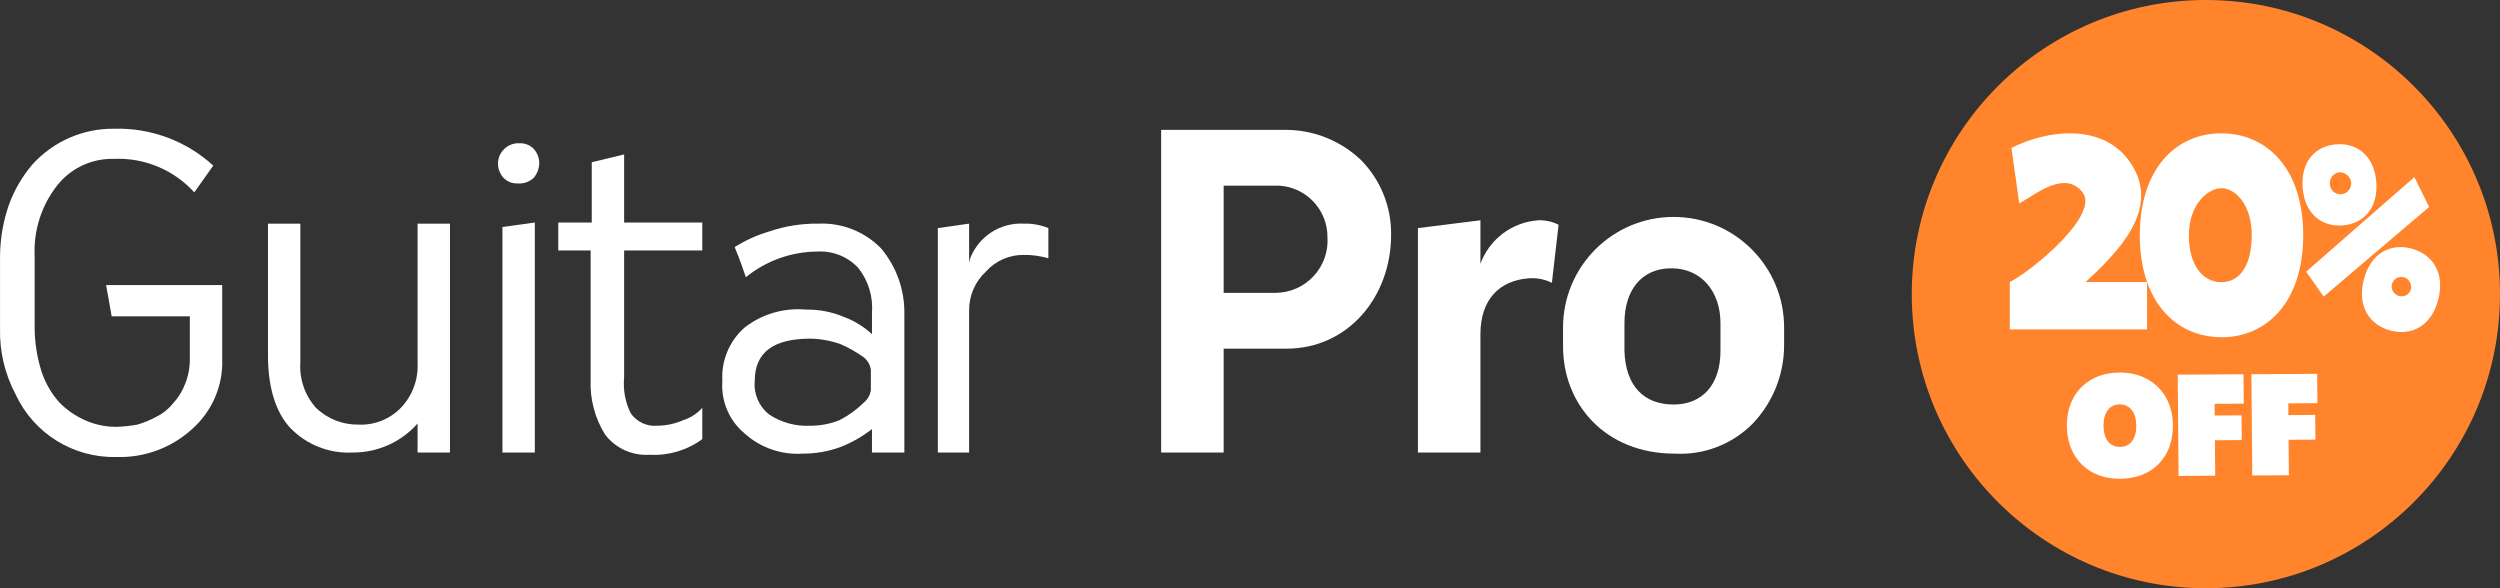
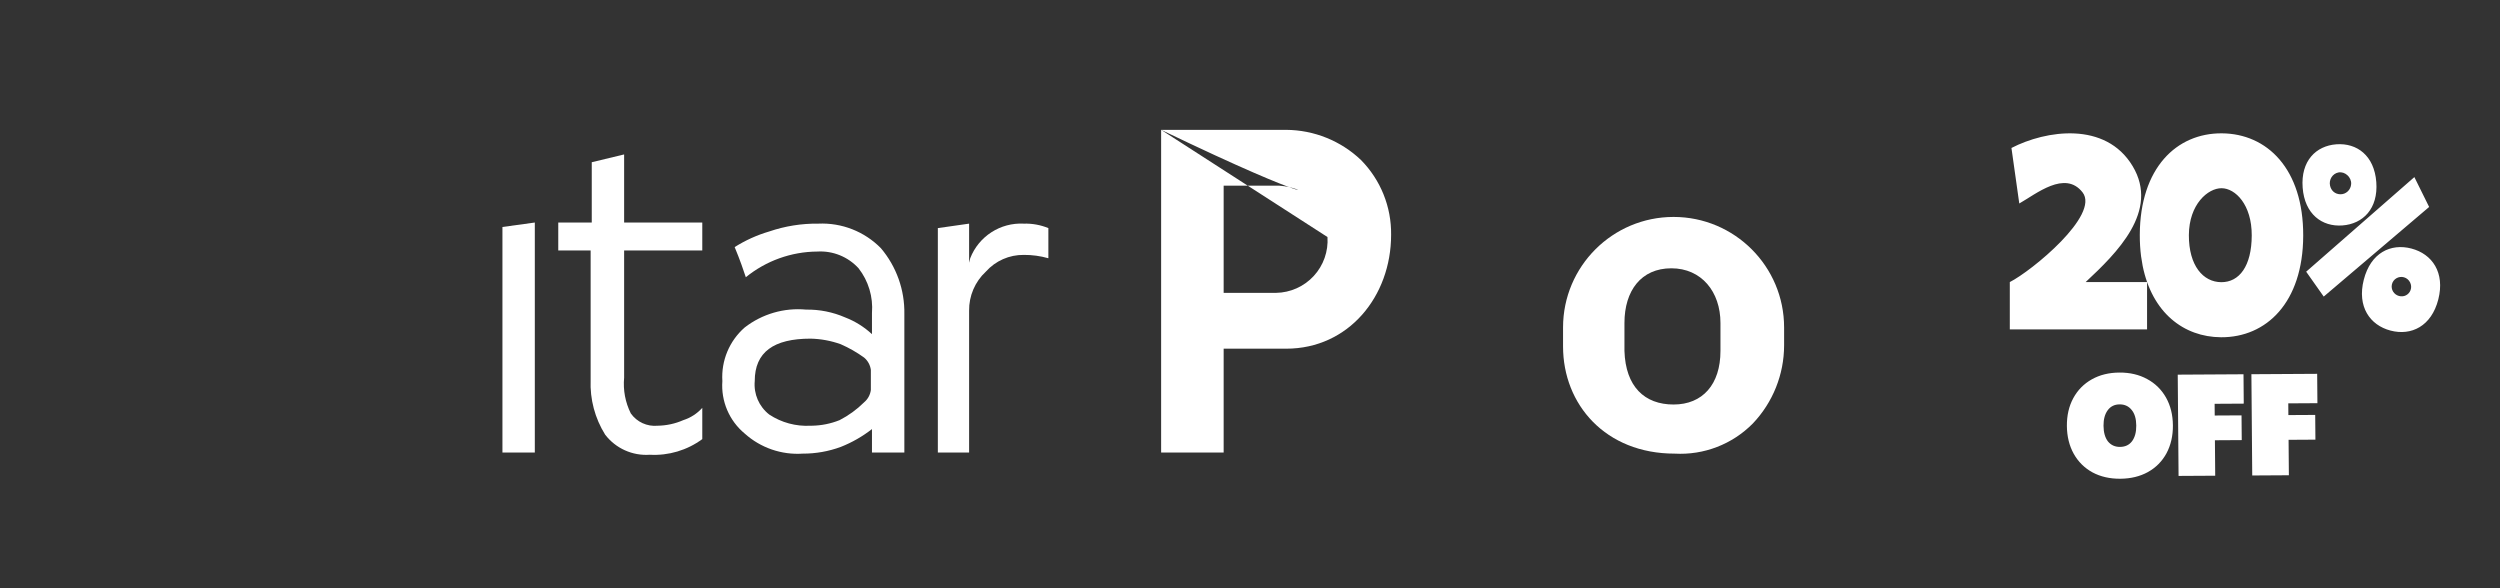
<svg xmlns="http://www.w3.org/2000/svg" width="204" height="48" viewBox="0 0 204 48" fill="none">
  <rect x="0" y="0" width="204" height="48" fill="#333333" stroke="none" />
-   <path d="M0.003 26.813V20.891C0.016 19.464 0.262 18.048 0.732 16.7C1.169 15.502 1.817 14.391 2.645 13.421C4.342 11.541 6.763 10.479 9.295 10.505C12.286 10.415 15.195 11.493 17.403 13.512L15.855 15.698C14.184 13.856 11.78 12.854 9.295 12.965C7.487 12.916 5.763 13.727 4.649 15.152C3.375 16.785 2.729 18.822 2.827 20.891V26.722C2.83 27.927 3.015 29.124 3.374 30.275C3.678 31.217 4.174 32.085 4.831 32.826C5.43 33.442 6.141 33.937 6.927 34.283C7.728 34.647 8.598 34.833 9.478 34.83C10.058 34.814 10.637 34.753 11.208 34.648C11.746 34.491 12.265 34.277 12.757 34.01C13.287 33.75 13.754 33.377 14.124 32.917C14.561 32.441 14.902 31.884 15.126 31.277C15.386 30.61 15.51 29.897 15.49 29.181V25.811H9.113L8.658 23.26H18.132V29.273C18.217 31.458 17.314 33.566 15.672 35.012C13.985 36.553 11.761 37.37 9.478 37.29C5.973 37.372 2.753 35.368 1.278 32.188C0.398 30.535 -0.041 28.684 0.003 26.813Z" fill="white" />
-   <path d="M21.867 28.999V18.249H24.509V29.546C24.413 30.912 24.872 32.259 25.785 33.281C26.713 34.175 27.958 34.666 29.247 34.648C30.543 34.709 31.803 34.211 32.708 33.281C33.644 32.305 34.138 30.988 34.075 29.637V18.249H36.717V36.925H34.075V34.556C32.739 36.073 30.812 36.937 28.791 36.925C26.88 37.029 25.019 36.297 23.689 34.921C22.505 33.645 21.867 31.641 21.867 28.999Z" fill="white" />
-   <path d="M40.634 13.329C40.652 12.466 41.322 11.757 42.183 11.69H42.456C42.867 11.686 43.262 11.851 43.549 12.145C43.846 12.468 44.008 12.891 44.005 13.329C43.992 13.764 43.831 14.182 43.549 14.514C43.252 14.793 42.864 14.955 42.456 14.969H42.183C41.772 14.973 41.377 14.808 41.09 14.514C40.793 14.191 40.631 13.768 40.634 13.329Z" fill="white" />
  <path d="M40.999 36.925V18.522L43.641 18.158V36.925H40.999Z" fill="white" />
  <path d="M45.554 20.436V18.158H48.287V13.238L50.929 12.601V18.158H57.306V20.436H50.929V30.821C50.835 31.825 51.024 32.835 51.475 33.737C51.972 34.438 52.806 34.82 53.662 34.739C54.383 34.728 55.096 34.574 55.757 34.283C56.353 34.093 56.888 33.747 57.306 33.281V35.832C56.07 36.742 54.556 37.193 53.024 37.108C51.611 37.207 50.242 36.591 49.38 35.468C48.546 34.132 48.133 32.577 48.196 31.004V20.436H45.554Z" fill="white" />
  <path fill-rule="evenodd" clip-rule="evenodd" d="M58.945 31.095C58.841 29.433 59.514 27.817 60.767 26.722C62.192 25.617 63.983 25.096 65.778 25.264C66.874 25.247 67.962 25.464 68.967 25.902C69.776 26.214 70.518 26.678 71.153 27.268V25.537C71.257 24.229 70.867 22.929 70.06 21.893C69.201 20.951 67.962 20.449 66.689 20.527C64.564 20.542 62.507 21.281 60.859 22.622C60.676 22.076 60.403 21.256 59.948 20.162C60.825 19.609 61.776 19.179 62.772 18.887C64.061 18.447 65.417 18.231 66.78 18.249C68.688 18.163 70.543 18.891 71.882 20.253C73.151 21.753 73.831 23.664 73.795 25.628V36.925H71.153V35.012C70.377 35.618 69.518 36.109 68.602 36.47C67.611 36.835 66.561 37.02 65.505 37.016C63.769 37.132 62.06 36.541 60.767 35.377C59.503 34.329 58.824 32.733 58.945 31.095ZM61.587 31.094C61.49 32.148 61.936 33.178 62.772 33.828C63.768 34.486 64.95 34.805 66.143 34.739H66.234C67.014 34.728 67.787 34.574 68.511 34.283C69.25 33.903 69.926 33.411 70.515 32.825C70.816 32.571 71.011 32.214 71.062 31.823V30.183C71.011 29.793 70.816 29.436 70.515 29.181C69.919 28.749 69.277 28.383 68.602 28.088C67.812 27.805 66.982 27.651 66.143 27.633C63.136 27.633 61.587 28.726 61.587 31.094Z" fill="white" />
  <path d="M76.528 36.925V18.613L79.079 18.249V21.438L79.17 21.073C79.864 19.286 81.628 18.147 83.543 18.249C84.229 18.229 84.912 18.353 85.547 18.613V21.073C84.895 20.887 84.22 20.795 83.543 20.8C82.361 20.785 81.231 21.284 80.445 22.166C79.559 22.988 79.063 24.147 79.079 25.355V36.925H76.528Z" fill="white" />
-   <path fill-rule="evenodd" clip-rule="evenodd" d="M94.748 10.596H104.952C107.225 10.61 109.408 11.489 111.055 13.056C112.658 14.68 113.544 16.878 113.515 19.16C113.515 24.171 110.053 28.453 104.952 28.453H99.85V36.925H94.748V10.596ZM108.322 19.342C108.327 17.131 106.612 15.296 104.405 15.152H99.85V23.897H104.132C105.301 23.878 106.412 23.379 107.204 22.518C107.996 21.658 108.4 20.509 108.322 19.342Z" fill="white" />
-   <path d="M115.702 18.613L120.803 17.976V21.529C121.537 19.509 123.396 18.115 125.541 17.976C126.109 17.955 126.674 18.081 127.18 18.34L126.634 23.078C126.042 22.782 125.38 22.656 124.721 22.713C122.352 22.895 120.803 24.444 120.803 27.268V36.925H115.702V18.613Z" fill="white" />
+   <path fill-rule="evenodd" clip-rule="evenodd" d="M94.748 10.596H104.952C107.225 10.61 109.408 11.489 111.055 13.056C112.658 14.68 113.544 16.878 113.515 19.16C113.515 24.171 110.053 28.453 104.952 28.453H99.85V36.925H94.748V10.596ZC108.327 17.131 106.612 15.296 104.405 15.152H99.85V23.897H104.132C105.301 23.878 106.412 23.379 107.204 22.518C107.996 21.658 108.4 20.509 108.322 19.342Z" fill="white" />
  <path fill-rule="evenodd" clip-rule="evenodd" d="M127.545 28.27V26.721C127.545 21.74 131.583 17.702 136.564 17.702C141.545 17.702 145.583 21.74 145.583 26.721V28.179C145.581 30.553 144.668 32.836 143.032 34.556C141.358 36.254 139.035 37.15 136.655 37.016C131.007 37.016 127.545 33.008 127.545 28.27ZM136.564 33.008C138.932 33.008 140.39 31.368 140.39 28.635V26.357C140.39 23.806 138.841 21.893 136.382 21.893C133.922 21.893 132.555 23.715 132.555 26.357V28.635C132.646 31.55 134.195 33.008 136.564 33.008Z" fill="white" />
-   <circle cx="180" cy="24" r="24" fill="#FF842C" />
  <path d="M172.941 30.401C173.797 30.395 174.552 30.572 175.206 30.93C175.868 31.288 176.382 31.793 176.748 32.444C177.114 33.094 177.301 33.849 177.309 34.706C177.316 35.564 177.141 36.324 176.786 36.987C176.431 37.643 175.925 38.154 175.269 38.52C174.62 38.878 173.869 39.059 173.014 39.065C172.158 39.07 171.403 38.897 170.749 38.547C170.095 38.189 169.585 37.684 169.219 37.033C168.852 36.374 168.665 35.616 168.658 34.758C168.651 33.9 168.825 33.144 169.181 32.488C169.536 31.833 170.038 31.323 170.687 30.957C171.335 30.591 172.086 30.406 172.941 30.401ZM183.09 32.936L180.713 32.95L180.721 33.906L182.909 33.894L182.926 35.912L180.737 35.925L180.761 38.818L177.771 38.835L177.703 30.572L183.07 30.54L183.09 32.936ZM189.101 32.9L186.724 32.914L186.731 33.87L188.921 33.858L188.938 35.876L186.748 35.889L186.772 38.781L183.782 38.799L183.714 30.536L189.081 30.504L189.101 32.9ZM172.963 32.997C172.547 33 172.223 33.159 171.99 33.475C171.757 33.791 171.643 34.213 171.647 34.74C171.652 35.291 171.774 35.719 172.012 36.025C172.257 36.322 172.584 36.47 172.992 36.468C173.416 36.465 173.744 36.309 173.977 36.001C174.209 35.685 174.324 35.259 174.319 34.724C174.315 34.173 174.19 33.749 173.944 33.451C173.699 33.146 173.371 32.995 172.963 32.997ZM181.297 10.88C184.993 10.902 187.962 13.774 187.942 19.24C187.922 24.691 184.932 27.542 181.236 27.52C178.18 27.501 175.613 25.506 174.843 21.707L174.713 20.922C174.641 20.368 174.605 19.78 174.607 19.159C174.627 13.693 177.617 10.858 181.297 10.88ZM192.884 22.829C193.445 20.624 195.089 19.838 196.77 20.28C198.465 20.726 199.524 22.237 198.966 24.43C198.407 26.622 196.761 27.421 195.065 26.975C193.385 26.533 192.326 25.022 192.884 22.829ZM164.134 12.074C166.941 10.624 171.811 9.875 174.021 13.552C176.232 17.229 172.717 20.658 170.189 23.017H175.2V26.88H164V23.017C165.787 22.113 171.368 17.535 169.936 15.696C168.503 13.858 166.145 15.831 164.773 16.605L164.134 12.074ZM198.218 16.888L189.616 24.201L188.184 22.17L197.012 14.451L198.218 16.888ZM196.169 22.628C195.741 22.504 195.283 22.762 195.181 23.199C195.081 23.622 195.341 24.038 195.756 24.151C196.155 24.26 196.555 24.065 196.702 23.675C196.863 23.246 196.606 22.754 196.169 22.628ZM181.28 15.358C180.173 15.352 178.622 16.666 178.612 19.184C178.603 21.686 179.779 23.017 181.253 23.026C182.727 23.034 183.733 21.717 183.742 19.215C183.751 16.697 182.404 15.365 181.28 15.358ZM190.646 11.775C192.321 11.651 193.744 12.693 193.906 14.861C194.069 17.03 192.817 18.271 191.142 18.396C189.481 18.519 188.059 17.477 187.896 15.309C187.733 13.128 188.985 11.899 190.646 11.775ZM190.817 14.072C190.334 14.166 190.026 14.655 190.131 15.143C190.22 15.559 190.531 15.834 190.951 15.852C191.43 15.872 191.825 15.498 191.855 15.014C191.89 14.465 191.351 13.97 190.817 14.072Z" fill="white" />
</svg>